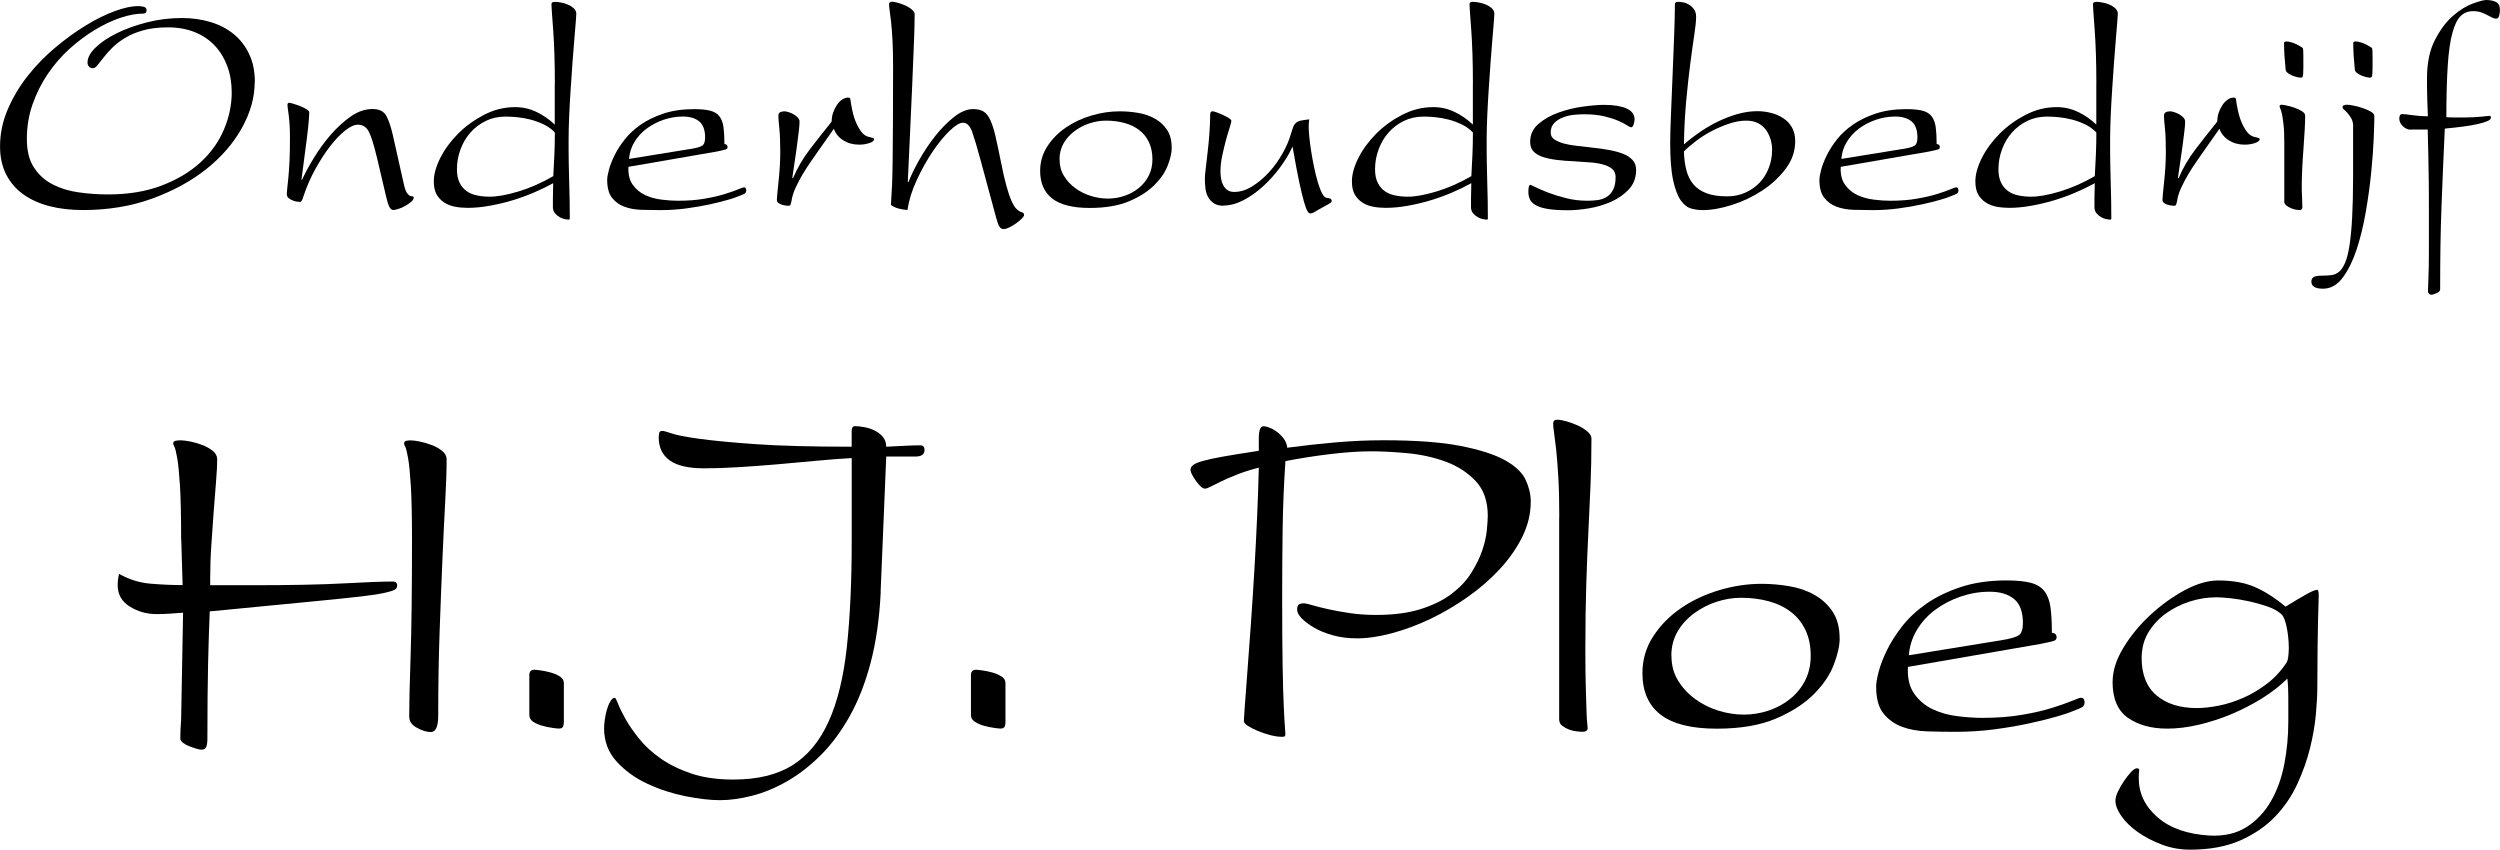
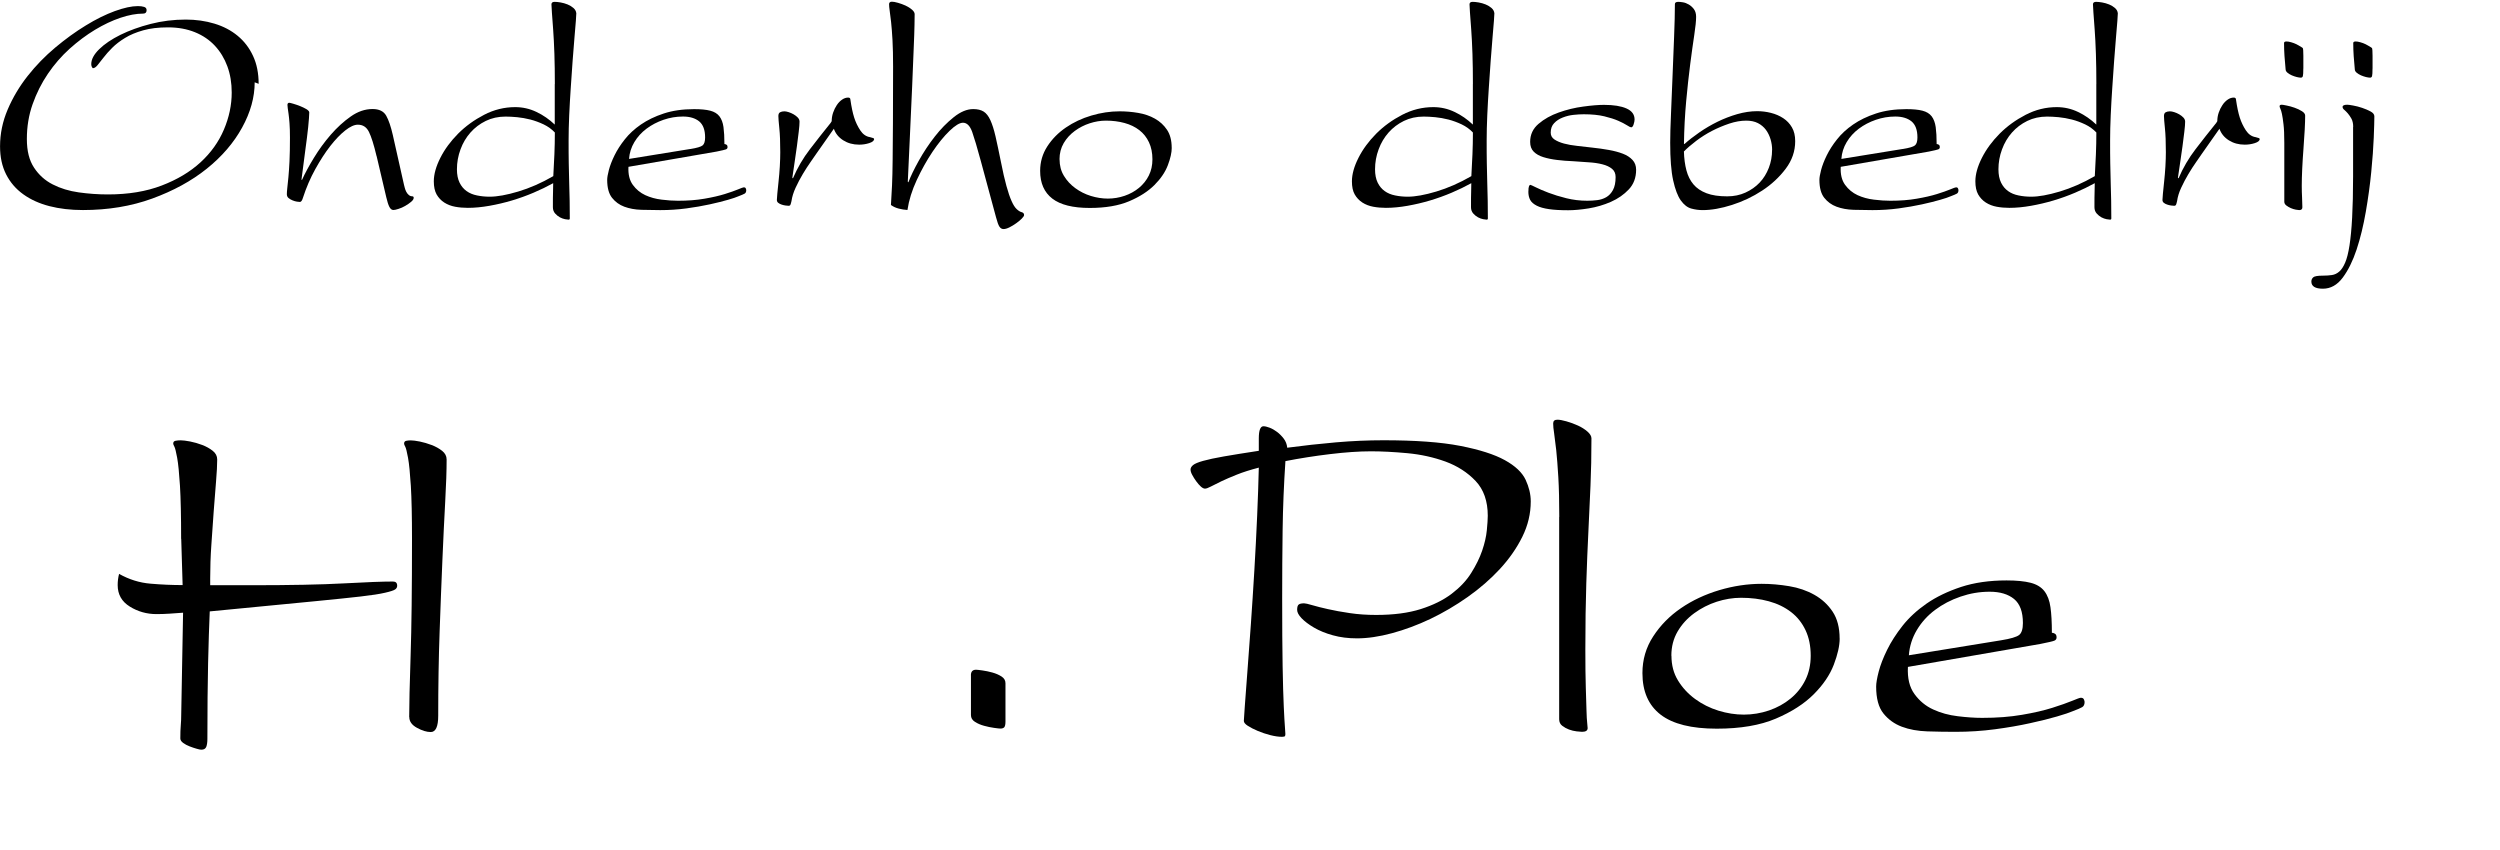
<svg xmlns="http://www.w3.org/2000/svg" id="Laag_2" data-name="Laag 2" viewBox="0 0 499.64 169.81">
  <g id="Laag_1-2" data-name="Laag 1">
    <g>
-       <path d="M50.9,16.45c0,2.99-.84,6.01-2.52,9.06s-4.04,5.79-7.07,8.22c-3.03,2.43-6.66,4.41-10.87,5.95-4.22,1.54-8.84,2.3-13.86,2.3-2.45,0-4.68-.26-6.7-.78-2.01-.52-3.76-1.31-5.23-2.37-1.48-1.06-2.62-2.39-3.43-3.99-.81-1.6-1.21-3.46-1.21-5.58,0-2.53.51-4.99,1.53-7.38,1.02-2.39,2.35-4.62,3.99-6.7,1.64-2.08,3.48-3.97,5.51-5.67,2.03-1.7,4.07-3.18,6.11-4.42,2.03-1.25,3.97-2.2,5.79-2.87,1.83-.66,3.36-1,4.61-1,.5,0,.91.05,1.25.16.33.1.5.32.5.65,0,.46-.23.69-.69.69-1.37,0-2.89.28-4.55.84-1.66.56-3.35,1.36-5.08,2.4-1.72,1.04-3.41,2.3-5.05,3.77-1.64,1.48-3.09,3.15-4.36,5.02-1.27,1.87-2.28,3.89-3.05,6.07-.77,2.18-1.15,4.5-1.15,6.95s.48,4.28,1.43,5.73c.95,1.45,2.2,2.58,3.74,3.36,1.54.79,3.27,1.32,5.2,1.59,1.93.27,3.87.41,5.83.41,4.07,0,7.65-.59,10.75-1.78,3.09-1.18,5.68-2.73,7.76-4.64,2.08-1.91,3.63-4.09,4.67-6.54,1.04-2.45,1.56-4.92,1.56-7.41,0-1.91-.29-3.65-.87-5.23-.58-1.58-1.41-2.95-2.49-4.11-1.08-1.16-2.41-2.07-3.99-2.71-1.58-.64-3.36-.97-5.36-.97s-3.57.2-4.98.59c-1.41.4-2.63.9-3.64,1.53-1.02.62-1.87,1.28-2.55,1.96-.69.69-1.27,1.34-1.74,1.96-.48.62-.88,1.13-1.21,1.53-.33.4-.64.59-.93.59s-.54-.1-.75-.31c-.21-.21-.31-.48-.31-.81,0-.96.53-1.95,1.59-2.99,1.06-1.04,2.47-1.99,4.24-2.87,1.77-.87,3.78-1.6,6.04-2.18,2.26-.58,4.6-.87,7.01-.87,2.03,0,3.95.27,5.73.81,1.79.54,3.33,1.35,4.64,2.43,1.31,1.08,2.34,2.42,3.08,4.02.75,1.6,1.12,3.46,1.12,5.58Z" />
+       <path d="M50.9,16.45c0,2.99-.84,6.01-2.52,9.06s-4.04,5.79-7.07,8.22c-3.03,2.43-6.66,4.41-10.87,5.95-4.22,1.54-8.84,2.3-13.86,2.3-2.45,0-4.68-.26-6.7-.78-2.01-.52-3.76-1.31-5.23-2.37-1.48-1.06-2.62-2.39-3.43-3.99-.81-1.6-1.21-3.46-1.21-5.58,0-2.53.51-4.99,1.53-7.38,1.02-2.39,2.35-4.62,3.99-6.7,1.64-2.08,3.48-3.97,5.51-5.67,2.03-1.7,4.07-3.18,6.11-4.42,2.03-1.25,3.97-2.2,5.79-2.87,1.83-.66,3.36-1,4.61-1,.5,0,.91.05,1.25.16.33.1.5.32.5.65,0,.46-.23.69-.69.69-1.37,0-2.89.28-4.55.84-1.66.56-3.35,1.36-5.08,2.4-1.72,1.04-3.41,2.3-5.05,3.77-1.64,1.48-3.09,3.15-4.36,5.02-1.27,1.87-2.28,3.89-3.05,6.07-.77,2.18-1.15,4.5-1.15,6.95s.48,4.28,1.43,5.73c.95,1.45,2.2,2.58,3.74,3.36,1.54.79,3.27,1.32,5.2,1.59,1.93.27,3.87.41,5.83.41,4.07,0,7.65-.59,10.75-1.78,3.09-1.18,5.68-2.73,7.76-4.64,2.08-1.91,3.63-4.09,4.67-6.54,1.04-2.45,1.56-4.92,1.56-7.41,0-1.91-.29-3.65-.87-5.23-.58-1.58-1.41-2.95-2.49-4.11-1.08-1.16-2.41-2.07-3.99-2.71-1.58-.64-3.36-.97-5.36-.97s-3.57.2-4.98.59c-1.41.4-2.63.9-3.64,1.53-1.02.62-1.87,1.28-2.55,1.96-.69.69-1.27,1.34-1.74,1.96-.48.62-.88,1.13-1.21,1.53-.33.4-.64.59-.93.59c-.21-.21-.31-.48-.31-.81,0-.96.53-1.95,1.59-2.99,1.06-1.04,2.47-1.99,4.24-2.87,1.77-.87,3.78-1.6,6.04-2.18,2.26-.58,4.6-.87,7.01-.87,2.03,0,3.95.27,5.73.81,1.79.54,3.33,1.35,4.64,2.43,1.31,1.08,2.34,2.42,3.08,4.02.75,1.6,1.12,3.46,1.12,5.58Z" />
      <path d="M75.26,31.21c-.54-2.28-1.05-3.9-1.53-4.86-.48-.96-1.21-1.43-2.21-1.43-.71,0-1.55.38-2.52,1.15-.98.77-1.97,1.81-2.99,3.11-1.02,1.31-2.01,2.85-2.99,4.61-.98,1.77-1.8,3.67-2.46,5.7-.17.58-.37.87-.62.87-.12,0-.32-.02-.59-.06-.27-.04-.56-.12-.87-.25-.31-.12-.58-.28-.81-.47-.23-.19-.34-.45-.34-.78,0-.29.03-.71.09-1.25.06-.54.13-1.25.22-2.12.08-.87.16-1.95.22-3.24.06-1.29.09-2.84.09-4.67,0-1.16-.03-2.13-.09-2.9-.06-.77-.12-1.39-.19-1.87-.06-.48-.11-.85-.16-1.12-.04-.27-.06-.49-.06-.65,0-.29.12-.44.37-.44.08,0,.34.06.78.19s.89.28,1.37.47c.48.19.9.4,1.28.62.37.23.56.45.56.65,0,.25-.02.63-.06,1.15-.04.52-.09,1.12-.16,1.81-.06.69-.15,1.4-.25,2.15-.1.75-.2,1.45-.28,2.12l-.81,6.23h.12c.58-1.29,1.37-2.75,2.37-4.39,1-1.64,2.12-3.18,3.36-4.61,1.25-1.43,2.57-2.65,3.99-3.64,1.41-1,2.87-1.5,4.36-1.5,1.33,0,2.24.45,2.74,1.34.5.89.93,2.17,1.31,3.83l2.24,9.97c.04.17.09.37.16.62.06.25.16.5.28.75.12.25.29.47.5.65.21.19.44.28.69.28.21,0,.31.1.31.31,0,.25-.18.52-.53.81-.35.29-.75.56-1.18.81s-.88.45-1.34.59c-.46.15-.79.22-1,.22-.33,0-.6-.21-.81-.62-.21-.41-.42-1.06-.62-1.93l-1.93-8.22Z" />
      <path d="M110.89,16.82c0-2.16-.03-4.17-.09-6.04-.06-1.87-.15-3.5-.25-4.89-.1-1.39-.19-2.52-.25-3.4s-.09-1.41-.09-1.62c0-.33.21-.5.62-.5.33,0,.74.04,1.21.12.48.08.94.22,1.4.4.46.19.85.43,1.18.72.33.29.52.64.56,1.06,0,.12-.03.62-.09,1.5-.06.87-.16,1.99-.28,3.36s-.25,2.93-.37,4.67c-.12,1.74-.25,3.53-.37,5.36-.12,1.83-.23,3.66-.31,5.48-.08,1.83-.12,3.49-.12,4.98,0,1.7,0,3.25.03,4.64.02,1.39.05,2.7.09,3.92.04,1.23.07,2.41.09,3.55.02,1.14.03,2.32.03,3.52,0,.17-.08.25-.25.25-.12,0-.35-.03-.69-.09-.33-.06-.68-.19-1.03-.37-.35-.19-.68-.45-.97-.78-.29-.33-.44-.75-.44-1.25,0-1.45,0-2.49.03-3.12.02-.62.03-1.18.03-1.68-1.21.67-2.51,1.3-3.92,1.9-1.41.6-2.86,1.12-4.33,1.56-1.47.44-2.97.79-4.49,1.06-1.52.27-2.96.41-4.33.41-.87,0-1.71-.07-2.52-.22-.81-.15-1.54-.43-2.18-.84-.64-.41-1.15-.96-1.53-1.62-.37-.66-.56-1.54-.56-2.62,0-1.41.44-2.98,1.31-4.7.87-1.72,2.06-3.33,3.55-4.83,1.5-1.5,3.23-2.75,5.2-3.77,1.97-1.02,4.04-1.53,6.2-1.53,1.5,0,2.92.32,4.27.97,1.35.64,2.56,1.49,3.64,2.52v-8.1ZM97.87,39.31c1.5,0,3.4-.34,5.7-1.03,2.31-.69,4.64-1.71,7.01-3.08.08-1.45.16-2.91.22-4.36.06-1.45.09-2.91.09-4.36-.62-.66-1.37-1.2-2.24-1.62-.87-.41-1.76-.74-2.65-.97-.89-.23-1.78-.38-2.65-.47-.87-.08-1.64-.12-2.31-.12-1.45,0-2.77.29-3.96.87-1.18.58-2.2,1.35-3.05,2.31-.85.96-1.52,2.08-1.99,3.36-.48,1.29-.72,2.62-.72,3.99,0,1.08.18,1.97.53,2.68.35.71.82,1.27,1.4,1.68.58.42,1.28.71,2.09.87.81.17,1.65.25,2.52.25Z" />
      <path d="M125.6,33.33c-.08,1.5.21,2.7.87,3.61.66.91,1.5,1.6,2.49,2.06,1,.46,2.09.76,3.27.9,1.18.15,2.27.22,3.27.22,1.95,0,3.72-.13,5.3-.41,1.58-.27,2.93-.58,4.05-.93,1.12-.35,2-.66,2.65-.93.64-.27,1.03-.41,1.15-.41.21,0,.34.07.4.22s.09.26.09.34c0,.33-.1.56-.31.69-.21.12-.64.31-1.31.56-.37.17-1.06.4-2.06.69-1,.29-2.2.59-3.61.9-1.41.31-2.97.58-4.67.81-1.7.23-3.45.34-5.23.34-1.25,0-2.5-.02-3.77-.06-1.27-.04-2.4-.25-3.4-.62-1-.37-1.82-.97-2.46-1.78-.64-.81-.97-2-.97-3.58,0-.46.11-1.12.34-1.99.23-.87.6-1.84,1.12-2.9.52-1.06,1.2-2.13,2.06-3.21.85-1.08,1.92-2.07,3.21-2.96,1.29-.89,2.81-1.63,4.58-2.21,1.76-.58,3.79-.87,6.07-.87,1.33,0,2.4.1,3.21.31.81.21,1.42.58,1.84,1.12.41.54.69,1.26.81,2.15.12.89.19,2.02.19,3.4.12,0,.26.04.4.12.15.08.22.25.22.5,0,.21-.1.35-.31.44-.21.08-.83.23-1.87.44l-17.63,3.05ZM137.99,29.78c1.29-.21,2.1-.45,2.43-.72.33-.27.5-.8.5-1.59,0-1.5-.4-2.56-1.18-3.21-.79-.64-1.87-.97-3.24-.97s-2.63.22-3.89.65c-1.27.44-2.4,1.03-3.4,1.78-1,.75-1.81,1.64-2.43,2.68-.62,1.04-.98,2.16-1.06,3.36l12.27-1.99Z" />
      <path d="M166.22,24.23c0-.58.09-1.15.28-1.71.19-.56.44-1.07.75-1.53.31-.46.66-.82,1.06-1.09.39-.27.8-.4,1.21-.4.29,0,.44.15.44.44.21,1.45.46,2.64.75,3.55.29.91.7,1.77,1.21,2.55.52.79,1.17,1.25,1.96,1.37.33.08.55.15.65.19.1.04.16.1.16.19,0,.33-.32.6-.97.81-.64.21-1.32.31-2.02.31-1.21,0-2.26-.29-3.18-.87-.91-.58-1.54-1.35-1.87-2.31l-3.55,5.05c-.25.37-.62.91-1.12,1.62-.5.71-1.01,1.5-1.53,2.37-.52.87-1,1.78-1.43,2.71s-.72,1.84-.84,2.71c-.08.37-.16.62-.22.75s-.18.19-.34.19-.38-.02-.65-.06c-.27-.04-.53-.1-.78-.19-.25-.08-.47-.2-.65-.34-.19-.14-.28-.34-.28-.59,0-.12.03-.54.09-1.25.06-.71.15-1.53.25-2.46.1-.93.19-1.93.25-2.99.06-1.06.09-2,.09-2.83,0-1.99-.06-3.59-.19-4.8-.12-1.2-.19-2.01-.19-2.43,0-.37.11-.62.34-.75.23-.12.51-.19.84-.19.25,0,.54.05.87.16.33.1.66.25,1,.44.33.19.61.41.84.65.23.25.34.52.34.81,0,.46-.05,1.13-.16,2.02-.1.89-.23,1.87-.37,2.93-.15,1.06-.3,2.15-.47,3.27-.17,1.12-.31,2.12-.44,2.99l.12.12c.91-2.12,2.04-4.06,3.4-5.82,1.35-1.76,2.73-3.52,4.14-5.26l.19-.31Z" />
      <path d="M181.42,36.32l.12.12c.46-1.2,1.15-2.65,2.09-4.33s1.99-3.28,3.18-4.8c1.18-1.52,2.45-2.81,3.8-3.89,1.35-1.08,2.65-1.62,3.89-1.62.87,0,1.57.17,2.09.5.52.33.97.9,1.34,1.71.37.81.72,1.89,1.03,3.24.31,1.35.67,3.06,1.09,5.14.37,1.91.74,3.5,1.09,4.77.35,1.27.69,2.27,1.03,3.02.33.75.67,1.29,1.03,1.62.35.33.7.54,1.03.62.29.08.44.27.44.56,0,.17-.16.41-.47.72s-.69.62-1.12.93-.88.58-1.34.81c-.46.23-.85.34-1.18.34s-.6-.16-.81-.47c-.21-.31-.44-.94-.69-1.9l-3.05-11.28c-.71-2.62-1.28-4.54-1.71-5.76-.44-1.22-1.05-1.84-1.84-1.84-.67,0-1.56.54-2.68,1.62-1.12,1.08-2.25,2.47-3.4,4.17-1.14,1.7-2.19,3.58-3.15,5.64-.96,2.06-1.58,4.06-1.87,6.01-.58-.04-1.16-.13-1.74-.28-.58-.15-1.1-.38-1.56-.72.08-1.29.16-2.61.22-3.96s.1-3.02.12-5.02c.02-1.99.04-4.48.06-7.44.02-2.97.03-6.72.03-11.25,0-2.08-.04-3.84-.12-5.3-.08-1.45-.18-2.66-.28-3.61-.1-.95-.2-1.7-.28-2.24-.08-.54-.12-.98-.12-1.31s.19-.5.56-.5c.29,0,.7.07,1.21.22.52.15,1.03.33,1.53.56.5.23.92.5,1.28.81.35.31.53.61.53.9,0,.33-.01,1.05-.03,2.15-.02,1.1-.07,2.66-.16,4.67-.08,2.01-.19,4.56-.31,7.63-.12,3.07-.29,6.75-.5,11.03l-.37,7.97Z" />
      <path d="M234.18,29.53c0,.96-.26,2.12-.78,3.49-.52,1.37-1.41,2.69-2.68,3.96s-2.95,2.35-5.05,3.24c-2.1.89-4.73,1.34-7.88,1.34-3.36,0-5.86-.62-7.48-1.87s-2.43-3.09-2.43-5.54c0-1.78.48-3.42,1.43-4.89.95-1.47,2.19-2.73,3.71-3.77,1.52-1.04,3.22-1.84,5.11-2.4,1.89-.56,3.77-.84,5.64-.84,1.2,0,2.43.1,3.68.31,1.25.21,2.37.59,3.36,1.15,1,.56,1.81,1.31,2.43,2.24s.93,2.13.93,3.58ZM211.76,31.84c0,1.25.29,2.35.87,3.3.58.96,1.34,1.78,2.27,2.46s1.97,1.21,3.11,1.56c1.14.35,2.27.53,3.4.53s2.28-.19,3.36-.56c1.08-.37,2.03-.9,2.87-1.59.83-.69,1.48-1.5,1.96-2.46.48-.96.72-2.03.72-3.24,0-1.29-.23-2.42-.69-3.4-.46-.98-1.1-1.79-1.93-2.43-.83-.64-1.82-1.12-2.96-1.43-1.14-.31-2.38-.47-3.71-.47-1.08,0-2.16.18-3.24.53-1.08.35-2.08.86-2.99,1.53-.91.67-1.65,1.48-2.21,2.43-.56.96-.84,2.04-.84,3.24Z" />
-       <path d="M244.53,41.12c-.79,0-1.42-.16-1.9-.47-.48-.31-.86-.72-1.15-1.21-.29-.5-.48-1.08-.56-1.74-.08-.66-.12-1.35-.12-2.06,0-.33.05-.96.16-1.87.1-.91.23-1.97.37-3.18.15-1.2.27-2.48.37-3.83.1-1.35.16-2.63.16-3.83,0-.46.15-.69.44-.69.17,0,.46.07.87.22.41.15.84.32,1.28.53.44.21.82.42,1.15.62.33.21.5.4.5.56s-.12.6-.34,1.31c-.23.71-.48,1.56-.75,2.55-.27,1-.52,2.05-.75,3.15-.23,1.1-.34,2.13-.34,3.08,0,.5.04.99.12,1.46.08.48.23.91.44,1.31.21.39.49.72.84.96.35.25.8.37,1.34.37,1.2,0,2.41-.37,3.61-1.12,1.2-.75,2.33-1.69,3.36-2.83,1.04-1.14,1.94-2.4,2.71-3.77s1.32-2.66,1.65-3.86c.17-.54.31-.99.44-1.34.12-.35.31-.64.56-.87.25-.23.58-.38,1-.47.42-.08.98-.17,1.68-.25-.04.21-.07.44-.09.69-.02.25-.03.54-.03.87,0,.42.04,1.05.12,1.9.08.85.21,1.81.37,2.87.17,1.06.36,2.14.59,3.24.23,1.1.48,2.11.75,3.02.27.91.56,1.66.87,2.24.31.58.63.87.97.87.12,0,.31.04.56.12.25.08.37.25.37.5,0,.12-.06.24-.19.34-.12.1-.46.3-1,.59-1.08.58-1.8.99-2.15,1.21-.35.23-.68.34-.97.34-.17,0-.34-.15-.53-.44-.19-.29-.42-.9-.69-1.84-.27-.93-.59-2.27-.97-4.02-.37-1.74-.81-4.07-1.31-6.98l.06-.06v.06h-.12c-.58,1.29-1.38,2.63-2.4,4.02-1.02,1.39-2.15,2.66-3.4,3.8-1.25,1.14-2.55,2.08-3.93,2.8s-2.72,1.09-4.05,1.09Z" />
      <path d="M294.37,16.82c0-2.16-.03-4.17-.09-6.04-.06-1.87-.15-3.5-.25-4.89-.1-1.39-.19-2.52-.25-3.4s-.09-1.41-.09-1.62c0-.33.21-.5.62-.5.33,0,.74.04,1.21.12.48.08.94.22,1.4.4.46.19.85.43,1.18.72.33.29.52.64.56,1.06,0,.12-.03.62-.09,1.5-.06.87-.16,1.99-.28,3.36-.12,1.37-.25,2.93-.37,4.67-.12,1.74-.25,3.53-.37,5.36-.12,1.83-.23,3.66-.31,5.48-.08,1.83-.12,3.49-.12,4.98,0,1.7,0,3.25.03,4.64.02,1.39.05,2.7.09,3.92.04,1.23.07,2.41.09,3.55.02,1.14.03,2.32.03,3.52,0,.17-.08.25-.25.25-.12,0-.35-.03-.68-.09-.33-.06-.68-.19-1.03-.37-.35-.19-.68-.45-.97-.78-.29-.33-.44-.75-.44-1.25,0-1.45,0-2.49.03-3.12.02-.62.03-1.18.03-1.68-1.21.67-2.51,1.3-3.92,1.9-1.41.6-2.86,1.12-4.33,1.56-1.47.44-2.97.79-4.49,1.06-1.52.27-2.96.41-4.33.41-.87,0-1.71-.07-2.52-.22-.81-.15-1.54-.43-2.18-.84-.64-.41-1.15-.96-1.53-1.62s-.56-1.54-.56-2.62c0-1.41.44-2.98,1.31-4.7.87-1.72,2.06-3.33,3.55-4.83,1.5-1.5,3.23-2.75,5.2-3.77,1.97-1.02,4.04-1.53,6.2-1.53,1.5,0,2.92.32,4.27.97,1.35.64,2.56,1.49,3.64,2.52v-8.1ZM281.35,39.31c1.5,0,3.4-.34,5.7-1.03,2.31-.69,4.64-1.71,7.01-3.08.08-1.45.16-2.91.22-4.36.06-1.45.09-2.91.09-4.36-.62-.66-1.37-1.2-2.24-1.62-.87-.41-1.76-.74-2.65-.97-.89-.23-1.78-.38-2.65-.47-.87-.08-1.64-.12-2.3-.12-1.46,0-2.77.29-3.96.87-1.18.58-2.2,1.35-3.05,2.31-.85.96-1.52,2.08-1.99,3.36-.48,1.29-.72,2.62-.72,3.99,0,1.08.18,1.97.53,2.68.35.71.82,1.27,1.4,1.68.58.42,1.28.71,2.09.87.81.17,1.65.25,2.52.25Z" />
      <path d="M305.46,38.25c0-.5.04-.84.12-1.03s.17-.28.25-.28.46.17,1.12.5c.66.33,1.52.7,2.55,1.09s2.22.76,3.55,1.09c1.33.33,2.72.5,4.17.5.66,0,1.33-.04,1.99-.12.66-.08,1.27-.28,1.81-.59.54-.31.99-.79,1.34-1.43.35-.64.53-1.5.53-2.59,0-.71-.24-1.26-.72-1.65-.48-.39-1.12-.7-1.93-.9-.81-.21-1.72-.34-2.74-.4-1.02-.06-2.07-.13-3.15-.22-1.08-.04-2.13-.12-3.15-.25-1.02-.12-1.93-.31-2.74-.56-.81-.25-1.45-.61-1.93-1.09-.48-.48-.72-1.13-.72-1.96,0-1.45.56-2.66,1.68-3.61,1.12-.96,2.47-1.71,4.05-2.27,1.58-.56,3.21-.96,4.89-1.18,1.68-.23,3.06-.34,4.14-.34,1.91,0,3.41.24,4.49.72,1.08.48,1.62,1.21,1.62,2.21,0,.25-.06.57-.19.97-.12.4-.29.59-.5.59-.12,0-.4-.13-.81-.4-.42-.27-1-.57-1.74-.9-.75-.33-1.68-.63-2.8-.9-1.12-.27-2.49-.41-4.11-.41-.62,0-1.31.04-2.06.12-.75.08-1.46.26-2.15.53-.69.27-1.26.64-1.71,1.12-.46.48-.69,1.11-.69,1.9,0,.58.25,1.04.75,1.37.5.33,1.13.6,1.9.81.77.21,1.65.36,2.65.47,1,.1,1.99.22,2.99.34,1.16.12,2.27.28,3.33.47,1.06.19,1.99.44,2.8.75.81.31,1.45.73,1.93,1.25.48.52.72,1.17.72,1.96,0,1.58-.49,2.89-1.46,3.92-.98,1.04-2.17,1.87-3.58,2.49s-2.9,1.06-4.45,1.31c-1.56.25-2.92.37-4.08.37-1.54,0-2.81-.07-3.83-.22-1.02-.15-1.84-.37-2.46-.69s-1.06-.69-1.31-1.15c-.25-.46-.37-1.02-.37-1.68Z" />
      <path d="M358.78,28.22c0,1.99-.63,3.83-1.9,5.51-1.27,1.68-2.83,3.14-4.7,4.36-1.87,1.23-3.88,2.18-6.04,2.87-2.16.69-4.11,1.03-5.86,1.03-.75,0-1.51-.1-2.27-.31-.77-.21-1.46-.75-2.09-1.62-.62-.87-1.13-2.21-1.53-4.02-.4-1.81-.59-4.31-.59-7.51,0-1.45.05-3.38.16-5.79.1-2.41.21-4.93.31-7.57.1-2.64.21-5.24.31-7.82.1-2.57.16-4.76.16-6.54,0-.29.23-.44.69-.44.21,0,.51.03.9.09.39.06.79.21,1.18.44.39.23.74.54,1.03.93.29.4.44.9.44,1.53,0,.79-.12,2-.37,3.64-.25,1.64-.52,3.58-.81,5.83-.29,2.24-.56,4.73-.81,7.44-.25,2.72-.4,5.56-.44,8.5h.12c.83-.75,1.82-1.52,2.96-2.31,1.14-.79,2.35-1.5,3.61-2.12s2.59-1.13,3.96-1.53c1.37-.39,2.7-.59,3.99-.59.91,0,1.83.11,2.74.34.91.23,1.73.58,2.46,1.06.73.48,1.31,1.09,1.74,1.84.44.75.65,1.66.65,2.74ZM354.17,29.97c0-.71-.1-1.41-.31-2.12-.21-.71-.52-1.34-.93-1.9-.42-.56-.95-1.01-1.59-1.34-.64-.33-1.42-.5-2.34-.5-1.08,0-2.21.2-3.39.59-1.18.4-2.34.88-3.46,1.46-1.12.58-2.17,1.25-3.15,1.99s-1.8,1.45-2.46,2.12c.04,1.41.21,2.67.5,3.77.29,1.1.76,2.04,1.4,2.8.64.77,1.52,1.36,2.62,1.78,1.1.42,2.48.62,4.14.62,1.33,0,2.54-.25,3.64-.75,1.1-.5,2.04-1.16,2.83-1.99.79-.83,1.4-1.82,1.84-2.96.44-1.14.65-2.34.65-3.58Z" />
      <path d="M367.88,33.33c-.08,1.5.21,2.7.87,3.61.66.91,1.5,1.6,2.49,2.06,1,.46,2.09.76,3.27.9,1.18.15,2.27.22,3.27.22,1.95,0,3.72-.13,5.29-.41,1.58-.27,2.93-.58,4.05-.93,1.12-.35,2-.66,2.65-.93.64-.27,1.03-.41,1.15-.41.21,0,.34.07.4.22s.09.26.09.34c0,.33-.1.56-.31.69-.21.12-.64.31-1.31.56-.37.17-1.06.4-2.06.69-1,.29-2.2.59-3.61.9-1.41.31-2.97.58-4.67.81-1.7.23-3.45.34-5.23.34-1.25,0-2.5-.02-3.77-.06-1.27-.04-2.4-.25-3.4-.62-1-.37-1.82-.97-2.46-1.78-.64-.81-.97-2-.97-3.58,0-.46.11-1.12.34-1.99.23-.87.6-1.84,1.12-2.9s1.2-2.13,2.06-3.21c.85-1.08,1.92-2.07,3.21-2.96,1.29-.89,2.81-1.63,4.58-2.21,1.76-.58,3.79-.87,6.07-.87,1.33,0,2.4.1,3.21.31.81.21,1.42.58,1.84,1.12.41.54.68,1.26.81,2.15.12.89.19,2.02.19,3.4.12,0,.26.04.41.12.14.08.22.25.22.5,0,.21-.1.35-.31.44-.21.08-.83.23-1.87.44l-17.63,3.05ZM380.28,29.78c1.29-.21,2.1-.45,2.43-.72.33-.27.5-.8.5-1.59,0-1.5-.4-2.56-1.18-3.21-.79-.64-1.87-.97-3.24-.97s-2.63.22-3.89.65c-1.27.44-2.4,1.03-3.4,1.78-1,.75-1.81,1.64-2.43,2.68-.62,1.04-.98,2.16-1.06,3.36l12.27-1.99Z" />
      <path d="M418.97,16.82c0-2.16-.03-4.17-.09-6.04-.06-1.87-.15-3.5-.25-4.89-.1-1.39-.19-2.52-.25-3.4s-.09-1.41-.09-1.62c0-.33.21-.5.62-.5.33,0,.74.04,1.21.12.48.08.94.22,1.4.4.46.19.85.43,1.18.72.33.29.52.64.56,1.06,0,.12-.03.62-.09,1.5s-.16,1.99-.28,3.36c-.12,1.37-.25,2.93-.37,4.67-.12,1.74-.25,3.53-.37,5.36-.12,1.83-.23,3.66-.31,5.48-.08,1.83-.12,3.49-.12,4.98,0,1.7,0,3.25.03,4.64.02,1.39.05,2.7.09,3.92.04,1.23.07,2.41.09,3.55.02,1.14.03,2.32.03,3.52,0,.17-.08.25-.25.25-.12,0-.35-.03-.69-.09-.33-.06-.68-.19-1.03-.37-.35-.19-.67-.45-.96-.78-.29-.33-.44-.75-.44-1.25,0-1.45,0-2.49.03-3.12.02-.62.03-1.18.03-1.68-1.21.67-2.51,1.3-3.92,1.9-1.41.6-2.86,1.12-4.33,1.56-1.47.44-2.97.79-4.49,1.06-1.52.27-2.96.41-4.33.41-.87,0-1.71-.07-2.52-.22-.81-.15-1.54-.43-2.18-.84-.64-.41-1.15-.96-1.53-1.62-.37-.66-.56-1.54-.56-2.62,0-1.41.44-2.98,1.31-4.7.87-1.72,2.06-3.33,3.55-4.83,1.5-1.5,3.23-2.75,5.2-3.77,1.97-1.02,4.04-1.53,6.2-1.53,1.5,0,2.92.32,4.27.97,1.35.64,2.56,1.49,3.64,2.52v-8.1ZM405.95,39.31c1.5,0,3.39-.34,5.7-1.03,2.3-.69,4.64-1.71,7.01-3.08.08-1.45.16-2.91.22-4.36.06-1.45.09-2.91.09-4.36-.62-.66-1.37-1.2-2.24-1.62-.87-.41-1.75-.74-2.65-.97-.89-.23-1.78-.38-2.65-.47-.87-.08-1.64-.12-2.31-.12-1.45,0-2.77.29-3.96.87-1.18.58-2.2,1.35-3.05,2.31-.85.96-1.52,2.08-1.99,3.36-.48,1.29-.72,2.62-.72,3.99,0,1.08.18,1.97.53,2.68.35.71.82,1.27,1.4,1.68.58.42,1.28.71,2.09.87.81.17,1.65.25,2.52.25Z" />
      <path d="M443.14,24.23c0-.58.09-1.15.28-1.71.19-.56.44-1.07.75-1.53.31-.46.66-.82,1.06-1.09.39-.27.8-.4,1.21-.4.29,0,.44.15.44.44.21,1.45.46,2.64.75,3.55.29.91.7,1.77,1.21,2.55.52.79,1.17,1.25,1.96,1.37.33.08.55.15.65.19.1.04.16.1.16.19,0,.33-.32.6-.97.81-.64.21-1.32.31-2.02.31-1.21,0-2.26-.29-3.18-.87-.91-.58-1.54-1.35-1.87-2.31l-3.55,5.05c-.25.37-.62.91-1.12,1.62-.5.71-1.01,1.5-1.53,2.37-.52.87-1,1.78-1.43,2.71-.44.93-.72,1.84-.84,2.71-.08.37-.16.62-.22.75-.06.12-.18.19-.34.19s-.38-.02-.65-.06c-.27-.04-.53-.1-.78-.19-.25-.08-.47-.2-.65-.34-.19-.14-.28-.34-.28-.59,0-.12.03-.54.09-1.25.06-.71.14-1.53.25-2.46.1-.93.19-1.93.25-2.99s.09-2,.09-2.83c0-1.99-.06-3.59-.19-4.8-.12-1.2-.19-2.01-.19-2.43,0-.37.11-.62.34-.75.23-.12.51-.19.84-.19.25,0,.54.05.87.16.33.1.66.25,1,.44.33.19.61.41.84.65.23.25.34.52.34.81,0,.46-.05,1.13-.16,2.02-.1.89-.23,1.87-.37,2.93-.15,1.06-.3,2.15-.47,3.27-.17,1.12-.31,2.12-.44,2.99l.12.12c.91-2.12,2.05-4.06,3.4-5.82,1.35-1.76,2.73-3.52,4.14-5.26l.19-.31Z" />
      <path d="M456.53,28.47c0-1.54-.05-2.75-.16-3.64-.1-.89-.21-1.58-.31-2.06-.1-.48-.21-.82-.31-1.03-.1-.21-.16-.37-.16-.5,0-.21.14-.31.44-.31.12,0,.45.05.97.16.52.1,1.05.25,1.59.44.54.19,1.03.42,1.46.69.44.27.65.57.65.9,0,.71-.03,1.65-.09,2.83s-.15,2.45-.25,3.8c-.1,1.35-.19,2.68-.25,3.99-.06,1.31-.09,2.44-.09,3.39,0,.83.02,1.6.06,2.31.04.71.06,1.37.06,1.99,0,.37-.21.56-.62.56-.12,0-.35-.03-.69-.09-.33-.06-.67-.17-1-.31-.33-.15-.63-.32-.9-.53-.27-.21-.4-.46-.4-.75v-11.84ZM460.33,13.71c0,.79-.03,1.29-.09,1.5-.06.21-.2.31-.4.31s-.48-.04-.81-.12c-.33-.08-.66-.2-1-.34-.33-.15-.62-.32-.87-.53-.25-.21-.37-.44-.37-.69-.08-.87-.16-1.74-.22-2.62-.06-.87-.09-1.74-.09-2.62,0-.21.17-.31.5-.31.25,0,.56.05.93.16.37.1.73.24,1.06.4.33.17.61.32.84.47.23.15.36.24.41.28.04.04.07.21.09.5.02.29.03.64.03,1.06v2.55Z" />
      <path d="M470.3,25.36c0-.66-.12-1.2-.34-1.62-.23-.41-.47-.77-.72-1.06-.25-.29-.49-.53-.72-.72-.23-.19-.34-.38-.34-.59,0-.29.31-.44.93-.44.21,0,.6.05,1.18.16.58.1,1.18.26,1.81.47.62.21,1.18.45,1.68.72.5.27.75.59.75.97,0,.83-.04,2.25-.12,4.27-.08,2.02-.25,4.3-.5,6.85-.25,2.55-.61,5.21-1.09,7.97-.48,2.76-1.09,5.27-1.84,7.54-.75,2.26-1.67,4.13-2.77,5.61-1.1,1.47-2.42,2.21-3.96,2.21s-2.31-.48-2.31-1.43c0-.33.12-.61.37-.84.25-.23.91-.34,1.99-.34.62,0,1.2-.04,1.75-.12.54-.08,1.03-.31,1.46-.69.44-.37.83-.97,1.18-1.78.35-.81.64-1.95.87-3.43.23-1.47.41-3.33.53-5.58.12-2.24.19-4.98.19-8.22v-9.91ZM474.16,13.71c0,.79-.03,1.29-.09,1.5-.06.21-.2.31-.4.31s-.48-.04-.81-.12c-.33-.08-.66-.2-1-.34-.33-.15-.62-.32-.87-.53-.25-.21-.37-.44-.37-.69-.08-.87-.16-1.74-.22-2.62-.06-.87-.09-1.74-.09-2.62,0-.21.17-.31.5-.31.25,0,.56.05.93.16.37.1.73.24,1.06.4.33.17.61.32.84.47.23.15.36.24.41.28.04.04.07.21.09.5.02.29.03.64.03,1.06v2.55Z" />
-       <path d="M481.82,25.92c-.58,0-1.11-.23-1.59-.69-.48-.46-.72-.98-.72-1.56,0-.21.04-.41.12-.59.08-.19.25-.28.5-.28.29,0,.97.07,2.02.22,1.06.15,2.09.22,3.08.22-.04-.87-.08-1.92-.12-3.15-.04-1.22-.06-2.69-.06-4.39,0-3.07.52-5.63,1.56-7.66,1.04-2.03,2.23-3.65,3.58-4.83,1.35-1.18,2.68-2.01,3.99-2.49,1.31-.48,2.21-.72,2.71-.72.71,0,1.34.12,1.9.37.56.25.84.79.84,1.62,0,.37-.05.76-.16,1.15-.1.4-.3.59-.59.59-.25,0-.52-.07-.81-.22-.29-.15-.61-.31-.97-.5-.35-.19-.76-.36-1.21-.53-.46-.17-1-.25-1.62-.25-1,0-1.83.32-2.49.97-.67.64-1.21,1.77-1.65,3.36-.44,1.6-.75,3.77-.93,6.51s-.28,6.19-.28,10.34c.29.04.77.06,1.43.06h2.37c1.16,0,2.23-.05,3.21-.16.98-.1,1.5-.16,1.59-.16.21,0,.31.12.31.37s-.24.48-.72.69c-.48.21-1.13.4-1.96.59-.83.19-1.81.35-2.93.5-1.12.15-2.33.28-3.61.4-.12,2.53-.24,5.06-.34,7.57-.1,2.51-.21,5.09-.31,7.73-.1,2.64-.18,5.35-.22,8.13-.04,2.78-.06,5.69-.06,8.72,0,.29-.25.54-.75.75-.5.21-.81.31-.93.31-.17,0-.33-.05-.5-.16s-.25-.32-.25-.65c0-.46.03-1.34.09-2.65s.09-3.08.09-5.33v-7.88c0-2.3,0-4.4-.03-6.29-.02-1.89-.05-3.64-.09-5.26-.04-1.62-.08-3.22-.12-4.8h-3.36Z" />
    </g>
    <g>
      <path d="M36.2,107.7c0-4.54-.08-8.08-.23-10.6-.16-2.52-.34-4.39-.56-5.6-.22-1.21-.41-1.96-.56-2.24-.16-.28-.23-.48-.23-.61,0-.31.15-.5.47-.56.31-.06.65-.09,1.03-.09.44,0,1.06.08,1.87.23.81.16,1.62.39,2.43.7.81.31,1.51.7,2.1,1.17.59.47.89,1.04.89,1.73,0,1.12-.08,2.58-.23,4.39-.16,1.81-.31,3.8-.47,5.98-.16,2.18-.31,4.42-.47,6.73-.16,2.3-.23,4.51-.23,6.63v1.4h8.13c7.85,0,14.04-.12,18.59-.37,4.54-.25,7.81-.37,9.81-.37.56,0,.84.28.84.84,0,.31-.14.56-.42.75-.28.19-.95.41-2.01.65-1.06.25-2.68.5-4.86.75-2.18.25-5.17.56-8.97.93l-21.2,2.05c-.13,2.86-.23,6.34-.33,10.41-.09,4.08-.14,9.11-.14,15.08,0,.68-.08,1.21-.23,1.59-.16.37-.48.56-.98.56-.19,0-.5-.06-.93-.19-.44-.12-.9-.28-1.4-.47-.5-.19-.93-.42-1.31-.7s-.56-.58-.56-.89c0-1.06.03-1.93.09-2.62.06-.68.09-1.4.09-2.15l.37-20.36c-.87.06-1.76.12-2.66.19-.9.06-1.79.09-2.66.09-1.93,0-3.71-.5-5.32-1.5-1.62-1-2.43-2.43-2.43-4.3,0-.75.09-1.49.28-2.24,1.99,1.12,4.09,1.78,6.3,1.96,2.21.19,4.34.28,6.4.28l-.28-9.25ZM81.78,143.29c0-2.37.09-6.41.28-12.14.19-5.73.28-13.54.28-23.44,0-4.54-.08-8.08-.23-10.6-.16-2.52-.34-4.39-.56-5.6-.22-1.21-.41-1.96-.56-2.24-.16-.28-.23-.48-.23-.61,0-.31.14-.5.42-.56.28-.06.58-.09.89-.09.44,0,1.04.08,1.82.23.78.16,1.57.39,2.38.7.81.31,1.51.7,2.1,1.17.59.47.89,1.04.89,1.73,0,2.18-.09,4.97-.28,8.36-.19,3.39-.37,7.27-.56,11.63-.19,4.36-.37,9.17-.56,14.43-.19,5.26-.28,10.85-.28,16.77,0,2.18-.5,3.27-1.49,3.27-.81,0-1.73-.28-2.75-.84-1.03-.56-1.54-1.28-1.54-2.15Z" />
-       <path d="M105.78,134.97c0-.75.34-1.12,1.03-1.12.19,0,.61.05,1.26.14.65.09,1.32.23,2.01.42.68.19,1.29.45,1.82.79.53.34.79.79.79,1.35v7.66c0,.56-.08.93-.23,1.12-.16.19-.42.28-.79.28-.19,0-.61-.05-1.26-.14-.65-.09-1.32-.23-2.01-.42-.69-.19-1.29-.45-1.82-.79-.53-.34-.79-.79-.79-1.35v-7.94Z" />
-       <path d="M176.02,118.26c-.25,5.29-.92,10.01-2.01,14.15-1.09,4.14-2.51,7.75-4.25,10.83-1.74,3.08-3.69,5.68-5.84,7.8-2.15,2.12-4.38,3.83-6.68,5.14-2.3,1.31-4.61,2.26-6.91,2.85-2.3.59-4.45.89-6.44.89s-4.22-.27-6.87-.79c-2.65-.53-5.18-1.35-7.61-2.48-2.43-1.12-4.48-2.6-6.16-4.44-1.68-1.84-2.52-4.06-2.52-6.68,0-.44.05-1,.14-1.68.09-.68.23-1.35.42-2.01.19-.65.42-1.21.7-1.68.28-.47.57-.7.89-.7.12,0,.34.41.65,1.21.31.81.81,1.82,1.49,3.04.68,1.21,1.59,2.52,2.71,3.92,1.12,1.4,2.54,2.71,4.25,3.92,1.71,1.21,3.77,2.23,6.16,3.04,2.4.81,5.21,1.21,8.45,1.21,4.79,0,8.72-.95,11.77-2.85,3.05-1.9,5.46-4.81,7.24-8.73s2.99-8.87,3.64-14.85.98-13.04.98-21.2v-16.62c-2.3.13-4.73.31-7.29.56-2.55.25-5.12.48-7.71.7-2.58.22-5.12.41-7.61.56-2.49.16-4.8.23-6.91.23-3.11,0-5.4-.53-6.86-1.59-1.46-1.06-2.19-2.58-2.19-4.58,0-.31.03-.61.09-.89.06-.28.28-.42.65-.42.25,0,.87.17,1.87.51,1,.34,2.83.7,5.51,1.07,2.68.37,6.43.73,11.25,1.07,4.82.34,11.22.51,19.19.51v-3.08c0-.68.22-1.03.65-1.03.5,0,1.1.06,1.82.19.71.12,1.4.34,2.05.65.65.31,1.21.73,1.68,1.26.47.53.7,1.2.7,2.01,1.43-.06,2.71-.12,3.83-.19,1.12-.06,2.12-.09,2.99-.09.56,0,.84.31.84.93,0,.87-.59,1.31-1.77,1.31h-5.88l-1.12,26.99Z" />
      <path d="M194.04,134.97c0-.75.34-1.12,1.03-1.12.19,0,.61.05,1.26.14.65.09,1.32.23,2.01.42.68.19,1.29.45,1.82.79.53.34.79.79.79,1.35v7.66c0,.56-.08.93-.23,1.12-.16.19-.42.28-.79.28-.19,0-.61-.05-1.26-.14-.65-.09-1.32-.23-2.01-.42-.69-.19-1.29-.45-1.82-.79-.53-.34-.79-.79-.79-1.35v-7.94Z" />
      <path d="M251.58,87.62c0-1.62.31-2.43.93-2.43.31,0,.71.09,1.21.28.5.19,1,.47,1.49.84.5.37.95.83,1.35,1.35.4.53.64,1.14.7,1.82,3.24-.43,6.48-.79,9.71-1.07,3.24-.28,6.41-.42,9.53-.42,6.35,0,11.46.37,15.32,1.12,3.86.75,6.83,1.7,8.92,2.85,2.09,1.15,3.47,2.46,4.16,3.92.68,1.46,1.03,2.91,1.03,4.34,0,2.43-.56,4.78-1.68,7.05-1.12,2.27-2.62,4.42-4.48,6.44-1.87,2.02-4.02,3.89-6.44,5.6-2.43,1.71-4.92,3.17-7.47,4.39-2.55,1.21-5.11,2.16-7.66,2.85-2.55.69-4.89,1.03-7,1.03-1.74,0-3.35-.2-4.81-.61-1.46-.4-2.72-.92-3.78-1.54-1.06-.62-1.88-1.25-2.48-1.87-.59-.62-.89-1.18-.89-1.68,0-.56.11-.92.33-1.07.22-.16.57-.23,1.07-.23.25,0,.79.12,1.63.37.84.25,1.88.51,3.13.79,1.25.28,2.69.55,4.34.79,1.65.25,3.41.37,5.28.37,3.49,0,6.46-.39,8.92-1.17,2.46-.78,4.51-1.79,6.16-3.04,1.65-1.25,2.96-2.63,3.92-4.16.96-1.53,1.7-3.02,2.2-4.48.5-1.46.81-2.82.93-4.06.12-1.25.19-2.21.19-2.9,0-2.93-.81-5.25-2.43-6.96-1.62-1.71-3.63-3-6.02-3.88-2.4-.87-4.95-1.43-7.66-1.68-2.71-.25-5.12-.37-7.24-.37-2.37,0-5.09.19-8.17.56-3.08.37-6.06.84-8.92,1.4-.31,4.67-.5,9.25-.56,13.73-.06,4.48-.09,9.03-.09,13.64,0,5.6.03,10.13.09,13.59.06,3.46.14,6.16.23,8.12.09,1.96.17,3.32.23,4.06.06.75.09,1.21.09,1.4,0,.31-.08.48-.23.51-.16.03-.3.05-.42.05-.69,0-1.46-.11-2.33-.33-.87-.22-1.71-.5-2.52-.84-.81-.34-1.48-.69-2.01-1.03-.53-.34-.79-.67-.79-.98,0-.19.06-1.15.19-2.89.12-1.74.29-4.02.51-6.82.22-2.8.45-5.98.7-9.53.25-3.55.48-7.16.7-10.83.22-3.67.4-7.3.56-10.88.16-3.58.26-6.8.33-9.67-1.68.44-3.15.9-4.39,1.4-1.25.5-2.29.95-3.13,1.35-.84.41-1.53.75-2.06,1.03-.53.28-.92.42-1.17.42s-.53-.14-.84-.42c-.31-.28-.62-.64-.93-1.07-.31-.43-.58-.85-.79-1.26-.22-.4-.33-.76-.33-1.07s.17-.61.51-.89c.34-.28,1.01-.56,2.01-.84,1-.28,2.38-.58,4.16-.89,1.77-.31,4.09-.68,6.96-1.12v-2.52Z" />
      <path d="M311.63,103.31c0-3.11-.06-5.76-.19-7.94-.13-2.18-.27-3.98-.42-5.42-.16-1.43-.3-2.55-.42-3.36-.13-.81-.19-1.46-.19-1.96s.28-.75.84-.75c.44,0,1.04.11,1.82.33.78.22,1.54.5,2.29.84.75.34,1.38.75,1.91,1.21.53.47.79.92.79,1.35,0,3.36-.06,6.51-.19,9.43-.13,2.93-.27,5.98-.42,9.15-.16,3.18-.3,6.65-.42,10.41-.12,3.77-.19,8.17-.19,13.22,0,3.11.03,5.64.09,7.57.06,1.93.11,3.47.14,4.62.03,1.15.08,1.98.14,2.47.06.5.09.84.09,1.03,0,.5-.37.75-1.12.75-.19,0-.54-.03-1.07-.09-.53-.06-1.04-.19-1.54-.37-.5-.19-.95-.44-1.35-.75-.41-.31-.61-.75-.61-1.31v-40.44Z" />
      <path d="M367.67,127.6c0,1.43-.39,3.18-1.17,5.23-.78,2.05-2.12,4.03-4.02,5.93-1.9,1.9-4.42,3.52-7.57,4.86-3.14,1.34-7.08,2.01-11.81,2.01-5.04,0-8.78-.93-11.21-2.8-2.43-1.87-3.64-4.64-3.64-8.31,0-2.68.71-5.12,2.15-7.33,1.43-2.21,3.28-4.09,5.56-5.65,2.27-1.56,4.83-2.75,7.66-3.6,2.83-.84,5.65-1.26,8.45-1.26,1.81,0,3.64.16,5.51.47,1.87.31,3.55.89,5.04,1.73,1.49.84,2.71,1.96,3.64,3.36.93,1.4,1.4,3.19,1.4,5.37ZM334.05,131.05c0,1.87.43,3.52,1.31,4.95.87,1.43,2.01,2.66,3.41,3.69,1.4,1.03,2.96,1.81,4.67,2.34,1.71.53,3.41.79,5.09.79s3.42-.28,5.04-.84c1.62-.56,3.05-1.35,4.3-2.38,1.25-1.03,2.23-2.26,2.94-3.69.71-1.43,1.07-3.05,1.07-4.86,0-1.93-.34-3.63-1.03-5.09-.69-1.46-1.65-2.68-2.9-3.64-1.25-.96-2.72-1.68-4.44-2.15-1.71-.47-3.57-.7-5.56-.7-1.62,0-3.24.27-4.86.79-1.62.53-3.11,1.29-4.48,2.29-1.37,1-2.48,2.21-3.32,3.64-.84,1.43-1.26,3.05-1.26,4.86Z" />
      <path d="M381.31,133.29c-.12,2.24.31,4.05,1.31,5.42,1,1.37,2.24,2.4,3.74,3.08,1.49.69,3.13,1.14,4.9,1.35,1.77.22,3.41.33,4.9.33,2.93,0,5.57-.2,7.94-.61,2.37-.4,4.39-.87,6.07-1.4,1.68-.53,3-1,3.97-1.4.96-.4,1.54-.61,1.73-.61.31,0,.51.11.61.33.09.22.14.39.14.51,0,.5-.16.84-.47,1.03-.31.19-.97.47-1.96.84-.56.25-1.59.59-3.08,1.03-1.49.44-3.3.89-5.42,1.35-2.12.47-4.45.87-7,1.21-2.55.34-5.17.51-7.85.51-1.87,0-3.75-.03-5.65-.09-1.9-.06-3.6-.37-5.09-.93s-2.72-1.45-3.69-2.66c-.97-1.21-1.45-3-1.45-5.37,0-.68.17-1.68.51-2.99.34-1.31.9-2.75,1.68-4.34.78-1.59,1.81-3.19,3.08-4.81,1.28-1.62,2.88-3.1,4.81-4.44,1.93-1.34,4.22-2.44,6.87-3.32,2.65-.87,5.68-1.31,9.11-1.31,1.99,0,3.6.16,4.81.47,1.21.31,2.13.87,2.76,1.68.62.81,1.03,1.88,1.21,3.22.19,1.34.28,3.04.28,5.09.19,0,.39.06.61.19.22.13.33.37.33.75,0,.31-.16.53-.47.65-.31.13-1.25.34-2.8.65l-26.43,4.58ZM399.9,127.97c1.93-.31,3.14-.67,3.64-1.07.5-.4.75-1.2.75-2.38,0-2.24-.59-3.84-1.77-4.81-1.18-.96-2.8-1.45-4.86-1.45s-3.94.33-5.84.98c-1.9.65-3.6,1.54-5.09,2.66-1.5,1.12-2.71,2.46-3.64,4.02-.93,1.56-1.46,3.24-1.59,5.04l18.4-2.99Z" />
-       <path d="M422.22,136.28c0-2.18.71-4.45,2.15-6.82,1.43-2.37,3.22-4.54,5.37-6.54,2.15-1.99,4.44-3.64,6.86-4.95,2.43-1.31,4.67-1.96,6.73-1.96,2.8,0,5.2.42,7.19,1.26,1.99.84,4.08,2.16,6.26,3.97,1.93-1.18,3.38-2.04,4.34-2.57.96-.53,1.63-.79,2.01-.79.19,0,.28.41.28,1.21,0,.37-.02.95-.05,1.73-.03.78-.06,1.87-.09,3.27-.03,1.4-.06,3.18-.09,5.32-.03,2.15-.05,4.78-.05,7.89,0,1.43-.09,3.22-.28,5.37s-.58,4.42-1.17,6.82c-.59,2.4-1.45,4.81-2.57,7.24-1.12,2.43-2.62,4.61-4.48,6.54-1.87,1.93-4.19,3.5-6.96,4.72-2.77,1.21-6.09,1.82-9.95,1.82-1.99,0-3.89-.34-5.7-1.03-1.81-.69-3.39-1.51-4.76-2.48-1.37-.97-2.46-2.02-3.27-3.17-.81-1.15-1.21-2.2-1.21-3.13,0-.5.17-1.11.51-1.82.34-.72.75-1.42,1.21-2.1.47-.69.93-1.28,1.4-1.78.47-.5.86-.75,1.17-.75s.47.12.47.37c0,.12-.02.26-.05.42-.03.16-.05.54-.05,1.17,0,3.05,1.26,5.67,3.78,7.85,2.52,2.18,6.02,3.39,10.51,3.64,2.86.12,5.29-.45,7.29-1.73,1.99-1.28,3.61-3,4.86-5.18,1.25-2.18,2.13-4.66,2.66-7.42.53-2.77.79-5.59.79-8.45v-5c0-1.34-.06-2.54-.19-3.6-1.37,1.37-3.02,2.66-4.95,3.88-1.93,1.21-3.97,2.27-6.12,3.18-2.15.9-4.34,1.62-6.58,2.15-2.24.53-4.36.79-6.35.79-3.18,0-5.79-.72-7.85-2.15-2.05-1.43-3.08-3.83-3.08-7.19ZM442.86,119.38c-1.74,0-3.49.28-5.23.84s-3.33,1.35-4.76,2.38c-1.43,1.03-2.6,2.29-3.5,3.78-.9,1.49-1.35,3.21-1.35,5.14,0,3.3,1,5.79,2.99,7.47,1.99,1.68,4.67,2.52,8.03,2.52,1.31,0,2.76-.16,4.34-.47,1.59-.31,3.21-.82,4.86-1.54,1.65-.71,3.24-1.65,4.76-2.8,1.52-1.15,2.85-2.57,3.97-4.25.19-.31.31-.76.37-1.35.06-.59.09-1.1.09-1.54,0-1.43-.14-2.83-.42-4.2-.28-1.37-.64-2.24-1.07-2.62-.69-.62-1.62-1.14-2.8-1.54-1.18-.4-2.41-.75-3.69-1.03-1.28-.28-2.51-.48-3.69-.61-1.18-.12-2.15-.19-2.9-.19Z" />
    </g>
  </g>
</svg>